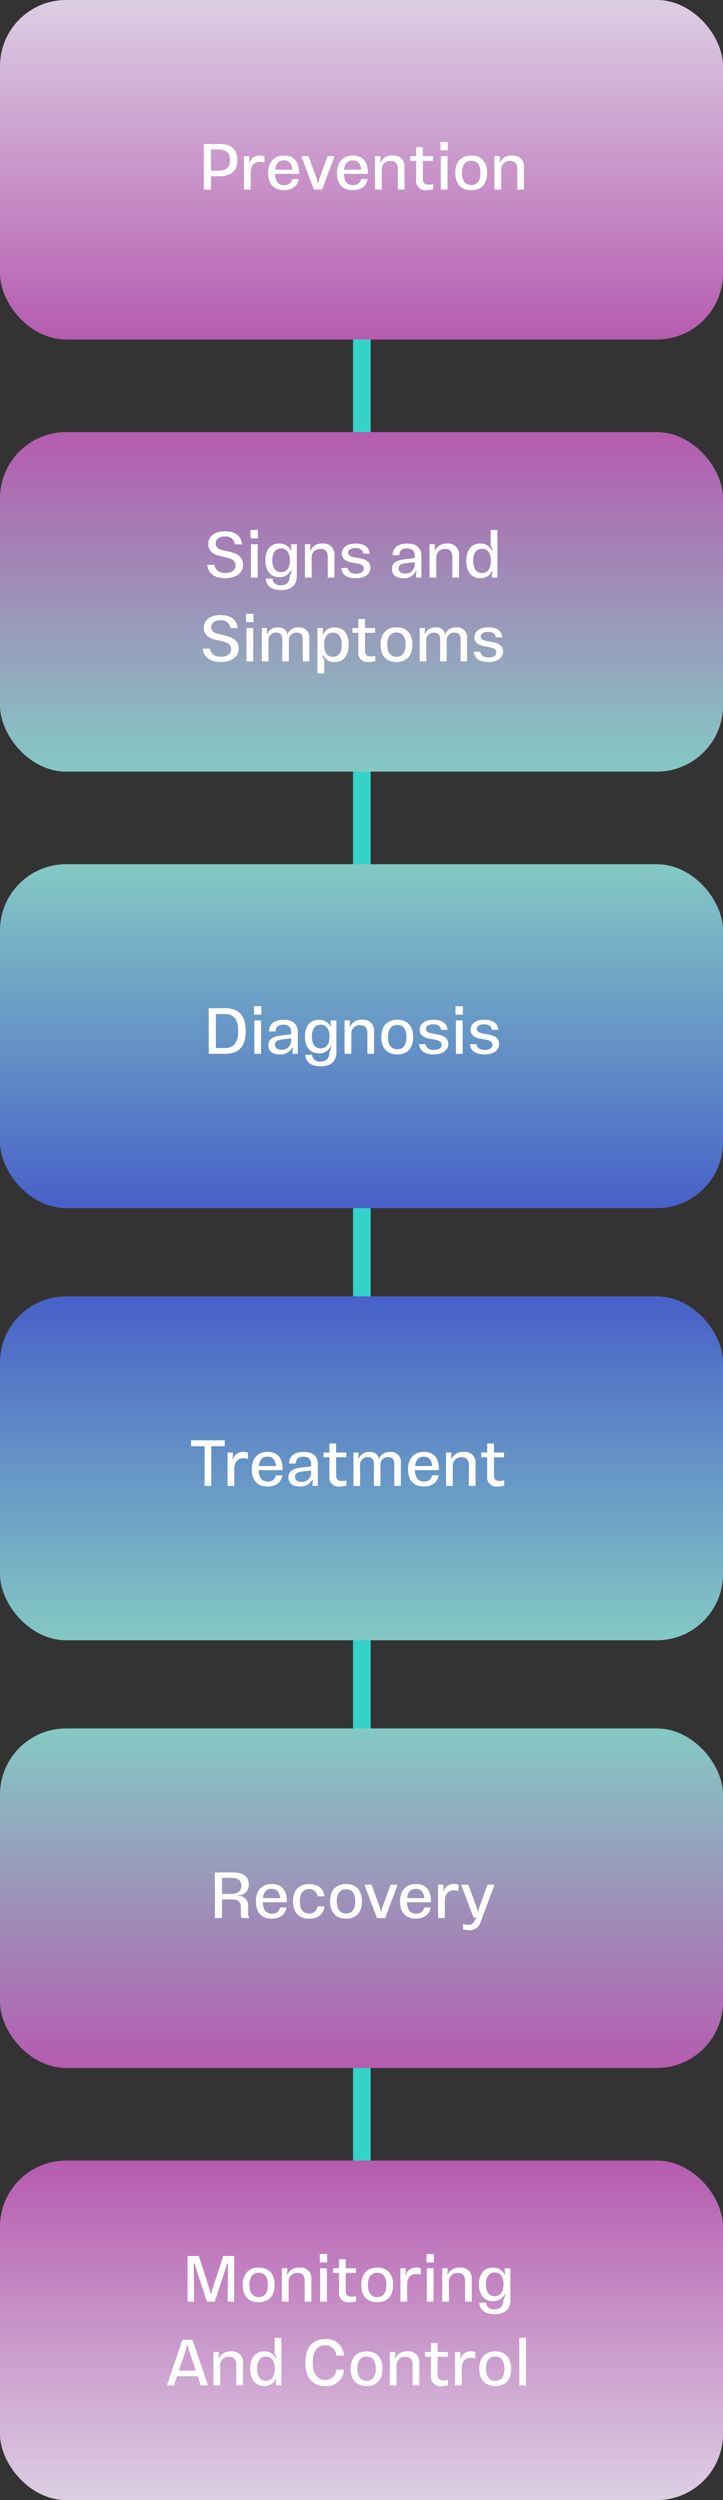
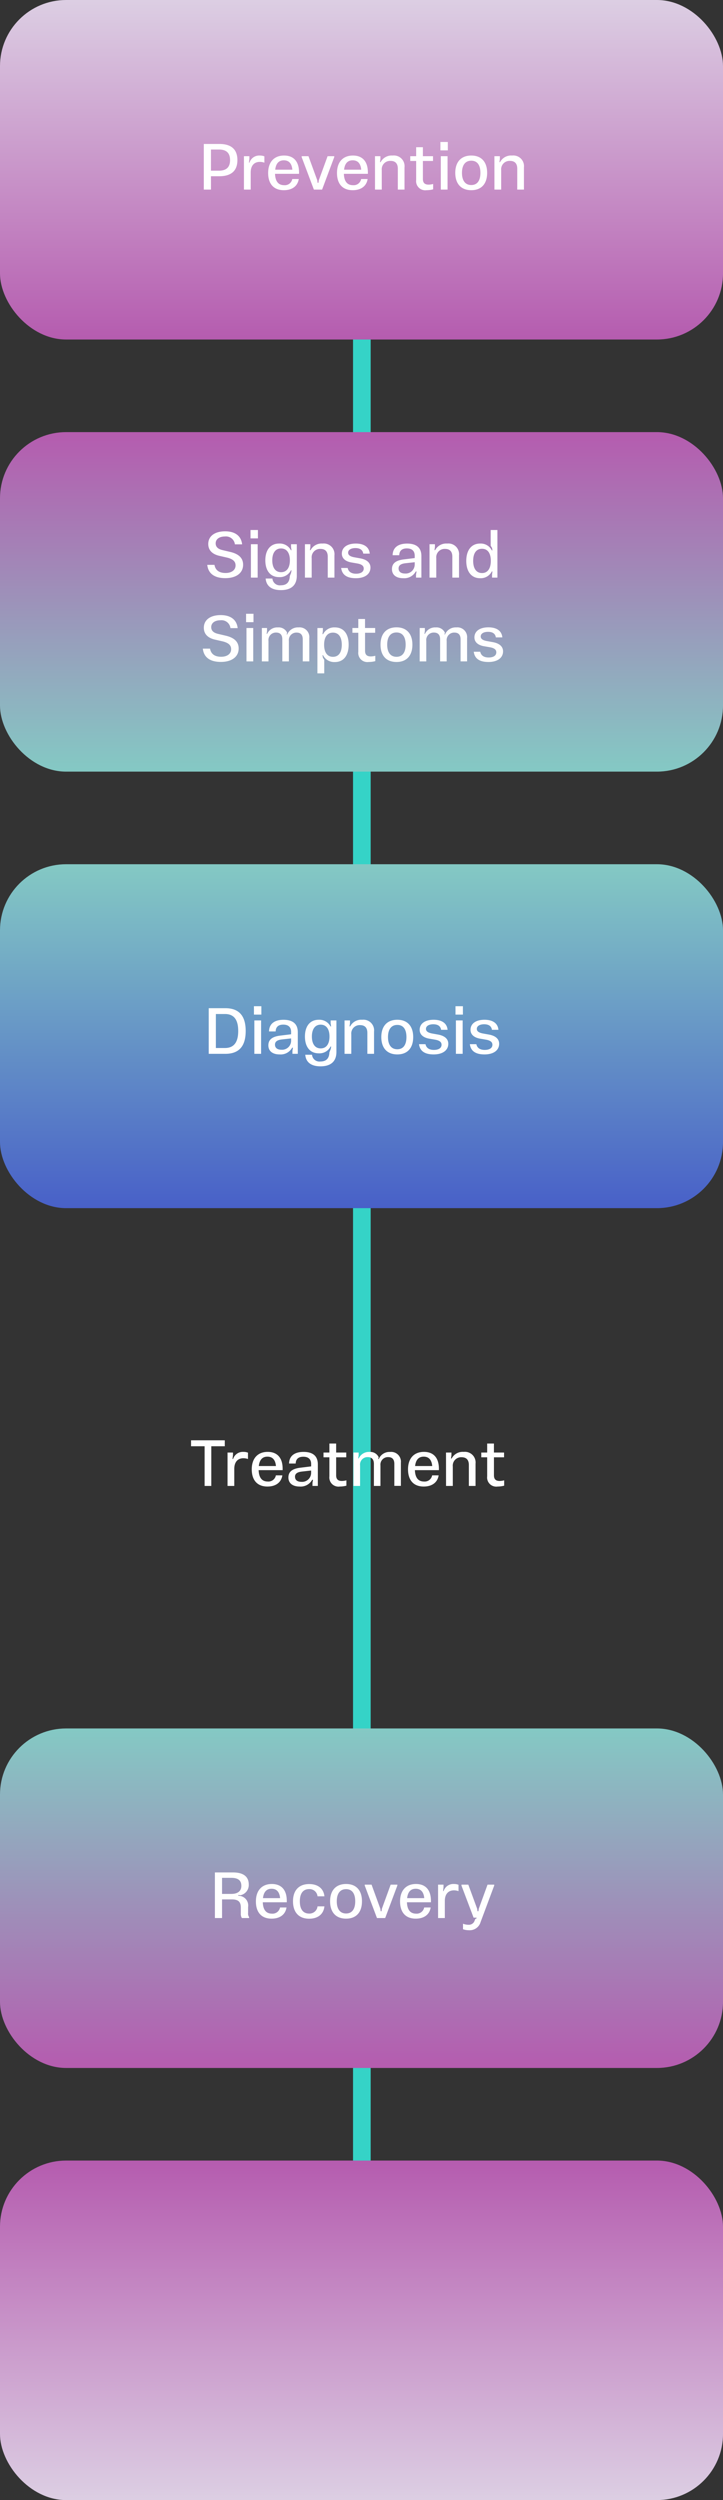
<svg xmlns="http://www.w3.org/2000/svg" width="164" height="567" viewBox="0 0 164 567">
  <rect x="0" y="0" width="164" height="567" fill="#333333" stroke="none" />
  <defs>
    <linearGradient id="linear-gradient" x1="0.5" x2="0.5" y2="1" gradientUnits="objectBoundingBox">
      <stop offset="0" stop-color="#dccee3" />
      <stop offset="1" stop-color="#b55caf" />
    </linearGradient>
    <linearGradient id="linear-gradient-3" x1="0.5" x2="0.5" y2="1" gradientUnits="objectBoundingBox">
      <stop offset="0" stop-color="#84c9c4" />
      <stop offset="1" stop-color="#4860c8" />
    </linearGradient>
    <linearGradient id="linear-gradient-5" x1="0.5" x2="0.5" y2="1" gradientUnits="objectBoundingBox">
      <stop offset="0" stop-color="#b55caf" />
      <stop offset="1" stop-color="#84c9c4" />
    </linearGradient>
  </defs>
  <g id="Group_33338" data-name="Group 33338" transform="translate(-3162 -834)">
    <line id="Line_82" data-name="Line 82" y2="512.743" transform="translate(3244.079 849.875)" fill="none" stroke="#35d3c7" stroke-width="4" />
    <rect id="Rectangle_8121" data-name="Rectangle 8121" width="164" height="77" rx="15" transform="translate(3162 834)" fill="url(#linear-gradient)" />
    <rect id="Rectangle_8129" data-name="Rectangle 8129" width="164" height="77" rx="15" transform="translate(3326 1401) rotate(180)" fill="url(#linear-gradient)" />
    <rect id="Rectangle_8123" data-name="Rectangle 8123" width="164" height="78" rx="15" transform="translate(3162 1030)" fill="url(#linear-gradient-3)" />
-     <rect id="Rectangle_8130" data-name="Rectangle 8130" width="164" height="78" rx="15" transform="translate(3326 1206) rotate(180)" fill="url(#linear-gradient-3)" />
    <rect id="Rectangle_8122" data-name="Rectangle 8122" width="164" height="77" rx="15" transform="translate(3162 932)" fill="url(#linear-gradient-5)" />
    <rect id="Rectangle_8131" data-name="Rectangle 8131" width="164" height="77" rx="15" transform="translate(3326 1303) rotate(180)" fill="url(#linear-gradient-5)" />
    <path id="Path_7021" data-name="Path 7021" d="M1.23,0H2.85V-3.03H4.77c2.865-.015,4.08-1.395,4.08-3.66s-1.215-3.66-4.08-3.66H1.23ZM2.85-4.29v-4.8h1.8c1.8,0,2.535.885,2.535,2.4S6.45-4.29,4.65-4.29ZM10.335,0h1.53V-3.885c0-1.515.765-2.4,2.07-2.4a3.109,3.109,0,0,1,1.035.18v-1.44a2.8,2.8,0,0,0-1.05-.18A2.3,2.3,0,0,0,11.595-6.12H11.46l.105-.84v-.615h-1.23ZM19.38.135c1.98,0,3.15-1,3.39-2.535H21.3A1.72,1.72,0,0,1,19.455-1c-1.335,0-2.01-.9-2.07-2.58H22.83V-3.9c0-2.415-1.17-3.825-3.39-3.825-2.28,0-3.615,1.5-3.615,3.96C15.825-1.335,17.055.135,19.38.135Zm-1.95-4.65c.15-1.395.81-2.13,1.95-2.13,1.17,0,1.815.75,1.935,2.13ZM26.2,0h1.86l2.76-7.38v-.195H29.31l-2,5.475-.075.555h-.2L26.97-2.1l-2-5.475H23.43v.21ZM35,.135c1.98,0,3.15-1,3.39-2.535h-1.47A1.72,1.72,0,0,1,35.07-1c-1.335,0-2.01-.9-2.07-2.58h5.445V-3.9c0-2.415-1.17-3.825-3.39-3.825-2.28,0-3.615,1.5-3.615,3.96C31.44-1.335,32.67.135,35,.135Zm-1.95-4.65c.15-1.395.81-2.13,1.95-2.13,1.17,0,1.815.75,1.935,2.13ZM40.065,0h1.53V-4.41a1.9,1.9,0,0,1,2.01-2.1c1.065,0,1.635.6,1.635,1.755V0h1.515V-5.04A2.421,2.421,0,0,0,44.07-7.725a2.813,2.813,0,0,0-2.73,1.5h-.15l.1-.69v-.66h-1.23ZM51.75.135a5.974,5.974,0,0,0,1.5-.195V-1.275a4.062,4.062,0,0,1-1.02.15c-.87,0-1.305-.39-1.305-1.29v-4.08H53.22v-1.08H50.925v-2.04H49.4v2.04H48.06v1.08H49.4v4.32A2.07,2.07,0,0,0,51.75.135ZM54.99,0h1.53V-7.575H54.99ZM54.9-8.895h1.68V-10.8H54.9ZM61.9.135c2.34,0,3.6-1.5,3.6-3.93,0-2.445-1.275-3.93-3.6-3.93s-3.63,1.485-3.63,3.93C58.275-1.365,59.55.135,61.9.135ZM59.79-3.795c0-1.74.735-2.76,2.115-2.76s2.07,1.035,2.07,2.76c0,1.71-.69,2.76-2.07,2.76S59.79-2.055,59.79-3.795ZM67.155,0h1.53V-4.41a1.9,1.9,0,0,1,2.01-2.1c1.065,0,1.635.6,1.635,1.755V0h1.515V-5.04A2.421,2.421,0,0,0,71.16-7.725a2.813,2.813,0,0,0-2.73,1.5h-.15l.1-.69v-.66h-1.23Z" transform="translate(3207 877)" fill="#fff" />
    <path id="Path_7022" data-name="Path 7022" d="M-28.89.12c2.505,0,4.035-1.185,4.035-3.045,0-1.395-.84-2.37-2.76-2.865l-1.98-.465c-1.065-.27-1.485-.8-1.485-1.515,0-.93.8-1.56,2.115-1.56a2.039,2.039,0,0,1,2.25,1.785h1.635c-.21-1.92-1.6-2.955-3.855-2.955-2.415,0-3.825,1.14-3.825,2.865,0,1.29.75,2.25,2.415,2.67l1.965.45c1.275.345,1.815.885,1.815,1.755,0,1.065-.93,1.71-2.265,1.71-1.44,0-2.31-.615-2.52-1.845h-1.635C-32.775-.93-31.365.12-28.89.12ZM-23.085,0h1.53V-7.575h-1.53Zm-.09-8.895h1.68V-10.8h-1.68Zm6.885,11.73c2.475,0,3.615-1.23,3.615-3.255V-7.575H-13.98V-6.9l.105.69h-.135a2.828,2.828,0,0,0-2.685-1.515c-2.01,0-3.12,1.515-3.12,3.8s1.095,3.81,3.12,3.81A2.8,2.8,0,0,0-14.01-1.65h.15l-.12.6-.285.72c-.045,1.4-.75,2.07-2.025,2.07A1.688,1.688,0,0,1-18.21.21h-1.53C-19.6,1.89-18.42,2.835-16.29,2.835ZM-18.24-3.93c0-1.605.675-2.685,1.995-2.685,1.245,0,2,.975,2,2.685,0,1.74-.75,2.7-2,2.7C-17.535-1.23-18.24-2.265-18.24-3.93ZM-10.83,0H-9.3V-4.41a1.9,1.9,0,0,1,2.01-2.1c1.065,0,1.635.6,1.635,1.755V0H-4.14V-5.04A2.421,2.421,0,0,0-6.825-7.725a2.813,2.813,0,0,0-2.73,1.5H-9.7l.1-.69v-.66h-1.23ZM.72.135c2.04,0,3.3-.93,3.315-2.4,0-.99-.66-1.77-2.22-2.085l-1.5-.27c-.915-.18-1.35-.51-1.35-1.035C-1.035-6.27-.42-6.7.63-6.7c1.035,0,1.65.435,1.77,1.26H3.87C3.735-6.93,2.58-7.725.705-7.725c-2,0-3.165.915-3.165,2.28,0,.975.675,1.7,2.025,1.98l1.56.27c.99.195,1.38.57,1.38,1.14,0,.765-.705,1.17-1.74,1.17-1.125,0-1.74-.5-1.9-1.305H-2.61C-2.415-.66-1.35.135.72.135Zm10.74,0a2.972,2.972,0,0,0,2.85-1.53h.18l-.12.69V0h1.215V-4.9c0-1.815-1.05-2.82-3.24-2.82-2.025,0-3.255.9-3.285,2.64h1.5c.03-1.02.63-1.545,1.725-1.545,1.125,0,1.785.54,1.785,1.665v.525l-2.445.3C9.615-3.9,8.91-3.105,8.91-1.92,8.91-.66,9.825.135,11.46.135Zm-1.05-2.22c0-.645.45-1.035,1.5-1.17l2.16-.24V-3A2.047,2.047,0,0,1,11.835-.93C10.965-.93,10.41-1.335,10.41-2.085ZM17.43,0h1.53V-4.41a1.9,1.9,0,0,1,2.01-2.1c1.065,0,1.635.6,1.635,1.755V0H24.12V-5.04a2.421,2.421,0,0,0-2.685-2.685,2.813,2.813,0,0,0-2.73,1.5h-.15l.1-.69v-.66H17.43ZM28.9.135a2.806,2.806,0,0,0,2.655-1.53h.15l-.09.69V0h1.215V-10.8h-1.53v3.57l.315.51.09.54h-.15A2.783,2.783,0,0,0,28.9-7.725c-1.98,0-3.135,1.53-3.135,3.945C25.77-1.395,26.91.135,28.9.135ZM27.33-3.795c0-1.695.675-2.745,2.01-2.745,1.245,0,1.995.945,1.995,2.745,0,1.77-.75,2.76-1.995,2.76C28.02-1.035,27.33-2.1,27.33-3.795ZM-29.9,19.12c2.505,0,4.035-1.185,4.035-3.045,0-1.4-.84-2.37-2.76-2.865l-1.98-.465c-1.065-.27-1.485-.8-1.485-1.515,0-.93.795-1.56,2.115-1.56a2.039,2.039,0,0,1,2.25,1.785h1.635C-26.3,9.535-27.69,8.5-29.94,8.5c-2.415,0-3.825,1.14-3.825,2.865,0,1.29.75,2.25,2.415,2.67l1.965.45c1.275.345,1.815.885,1.815,1.755,0,1.065-.93,1.71-2.265,1.71-1.44,0-2.31-.615-2.52-1.845H-33.99C-33.78,18.07-32.37,19.12-29.9,19.12ZM-24.09,19h1.53V11.425h-1.53Zm-.09-8.895h1.68V8.2h-1.68ZM-20.6,19h1.5V14.38a1.693,1.693,0,0,1,1.74-1.92c.915,0,1.4.525,1.4,1.53V19h1.485V14.365a1.706,1.706,0,0,1,1.755-1.9c.93,0,1.395.525,1.395,1.53v5H-9.84V13.72a2.211,2.211,0,0,0-2.43-2.43A2.623,2.623,0,0,0-14.85,12.9h-.12l.09-.42a2.081,2.081,0,0,0-2.07-1.185A2.5,2.5,0,0,0-19.4,12.76h-.12l.09-.66v-.675H-20.6ZM-8,21.715H-6.45v-3.06l-.315-.51-.09-.555h.135a2.816,2.816,0,0,0,2.67,1.56c2.025,0,3.135-1.53,3.135-3.945C-.915,12.82-2,11.29-4.05,11.29a2.806,2.806,0,0,0-2.655,1.53h-.15l.09-.69v-.7H-8ZM-6.48,15.22c0-1.77.75-2.745,2-2.745,1.32,0,2.01,1.05,2.01,2.745s-.675,2.745-2.01,2.745C-5.73,17.965-6.48,17-6.48,15.22ZM3.63,19.135a5.974,5.974,0,0,0,1.5-.195V17.725a4.062,4.062,0,0,1-1.02.15c-.87,0-1.305-.39-1.305-1.29v-4.08H5.1v-1.08H2.8V9.385H1.275v2.04H-.06v1.08H1.275v4.32A2.07,2.07,0,0,0,3.63,19.135Zm6.315,0c2.34,0,3.6-1.5,3.6-3.93s-1.275-3.93-3.6-3.93c-2.34,0-3.63,1.485-3.63,3.93S7.59,19.135,9.945,19.135ZM7.83,15.2c0-1.74.735-2.76,2.115-2.76s2.07,1.035,2.07,2.76-.69,2.76-2.07,2.76S7.83,16.945,7.83,15.2ZM15.195,19h1.5V14.38a1.693,1.693,0,0,1,1.74-1.92c.915,0,1.4.525,1.4,1.53V19h1.485V14.365a1.706,1.706,0,0,1,1.755-1.9c.93,0,1.4.525,1.4,1.53v5H25.95V13.72a2.211,2.211,0,0,0-2.43-2.43A2.623,2.623,0,0,0,20.94,12.9h-.12l.09-.42a2.081,2.081,0,0,0-2.07-1.185A2.5,2.5,0,0,0,16.4,12.76h-.12l.09-.66v-.675h-1.17Zm15.6.135c2.04,0,3.3-.93,3.315-2.4,0-.99-.66-1.77-2.22-2.085l-1.5-.27c-.915-.18-1.35-.51-1.35-1.035,0-.615.615-1.05,1.665-1.05s1.65.435,1.77,1.26h1.47c-.135-1.485-1.29-2.28-3.165-2.28-2,0-3.165.915-3.165,2.28,0,.975.675,1.695,2.025,1.98l1.56.27c.99.195,1.38.57,1.38,1.14,0,.765-.7,1.17-1.74,1.17-1.125,0-1.74-.495-1.905-1.305h-1.47C27.66,18.34,28.725,19.135,30.795,19.135Z" transform="translate(3242 965)" fill="#fff" />
    <path id="Path_7023" data-name="Path 7023" d="M-32.655,0h3.765c3.225,0,4.62-1.86,4.62-5.175s-1.4-5.175-4.62-5.175h-3.765Zm1.62-1.32V-9.03h2.07c2.115,0,3,1.395,3,3.855,0,2.43-.885,3.855-3,3.855ZM-22.305,0h1.53V-7.575h-1.53Zm-.09-8.895h1.68V-10.8H-22.4Zm5.82,9.03a2.972,2.972,0,0,0,2.85-1.53h.18l-.12.69V0h1.215V-4.9c0-1.815-1.05-2.82-3.24-2.82-2.025,0-3.255.9-3.285,2.64h1.5c.03-1.02.63-1.545,1.725-1.545,1.125,0,1.785.54,1.785,1.665v.525l-2.445.3c-2.01.24-2.715,1.035-2.715,2.22C-19.125-.66-18.21.135-16.575.135Zm-1.05-2.22c0-.645.45-1.035,1.5-1.17l2.16-.24V-3A2.047,2.047,0,0,1-16.2-.93C-17.07-.93-17.625-1.335-17.625-2.085Zm10.32,4.92c2.475,0,3.615-1.23,3.615-3.255V-7.575H-5V-6.9l.105.69h-.135A2.828,2.828,0,0,0-7.71-7.725c-2.01,0-3.12,1.515-3.12,3.8s1.1,3.81,3.12,3.81A2.8,2.8,0,0,0-5.025-1.65h.15l-.12.6-.285.72c-.045,1.4-.75,2.07-2.025,2.07A1.688,1.688,0,0,1-9.225.21h-1.53C-10.62,1.89-9.435,2.835-7.305,2.835ZM-9.255-3.93c0-1.605.675-2.685,2-2.685,1.245,0,1.995.975,1.995,2.685,0,1.74-.75,2.7-1.995,2.7C-8.55-1.23-9.255-2.265-9.255-3.93ZM-1.845,0h1.53V-4.41a1.9,1.9,0,0,1,2.01-2.1c1.065,0,1.635.6,1.635,1.755V0H4.845V-5.04A2.421,2.421,0,0,0,2.16-7.725a2.813,2.813,0,0,0-2.73,1.5H-.72l.105-.69v-.66h-1.23Zm11.97.135c2.34,0,3.6-1.5,3.6-3.93,0-2.445-1.275-3.93-3.6-3.93-2.34,0-3.63,1.485-3.63,3.93C6.495-1.365,7.77.135,10.125.135ZM8.01-3.795c0-1.74.735-2.76,2.115-2.76s2.07,1.035,2.07,2.76c0,1.71-.69,2.76-2.07,2.76S8.01-2.055,8.01-3.795ZM18.375.135c2.04,0,3.3-.93,3.315-2.4,0-.99-.66-1.77-2.22-2.085l-1.5-.27c-.915-.18-1.35-.51-1.35-1.035,0-.615.615-1.05,1.665-1.05s1.65.435,1.77,1.26h1.47c-.135-1.485-1.29-2.28-3.165-2.28-2,0-3.165.915-3.165,2.28,0,.975.675,1.7,2.025,1.98l1.56.27c.99.195,1.38.57,1.38,1.14,0,.765-.7,1.17-1.74,1.17-1.125,0-1.74-.5-1.905-1.305h-1.47C15.24-.66,16.305.135,18.375.135ZM23.415,0h1.53V-7.575h-1.53Zm-.09-8.895H25V-10.8h-1.68ZM29.91.135c2.04,0,3.3-.93,3.315-2.4,0-.99-.66-1.77-2.22-2.085l-1.5-.27c-.915-.18-1.35-.51-1.35-1.035,0-.615.615-1.05,1.665-1.05s1.65.435,1.77,1.26h1.47c-.135-1.485-1.29-2.28-3.165-2.28-2,0-3.165.915-3.165,2.28,0,.975.675,1.7,2.025,1.98l1.56.27c.99.195,1.38.57,1.38,1.14,0,.765-.7,1.17-1.74,1.17-1.125,0-1.74-.5-1.905-1.305H26.58C26.775-.66,27.84.135,29.91.135Z" transform="translate(3242 1073)" fill="#fff" />
    <path id="Path_7024" data-name="Path 7024" d="M-32.587,0h1.515V-9h3.06v-1.35h-7.65V-9h3.075Zm5.2,0h1.53V-3.885c0-1.515.765-2.4,2.07-2.4a3.109,3.109,0,0,1,1.035.18v-1.44a2.8,2.8,0,0,0-1.05-.18A2.3,2.3,0,0,0-26.122-6.12h-.135l.1-.84v-.615h-1.23Zm9.045.135c1.98,0,3.15-1,3.39-2.535h-1.47A1.72,1.72,0,0,1-18.263-1c-1.335,0-2.01-.9-2.07-2.58h5.445V-3.9c0-2.415-1.17-3.825-3.39-3.825-2.28,0-3.615,1.5-3.615,3.96C-21.892-1.335-20.663.135-18.337.135Zm-1.95-4.65c.15-1.395.81-2.13,1.95-2.13,1.17,0,1.815.75,1.935,2.13Zm9.255,4.65a2.972,2.972,0,0,0,2.85-1.53H-8l-.12.69V0h1.215V-4.9c0-1.815-1.05-2.82-3.24-2.82-2.025,0-3.255.9-3.285,2.64h1.5c.03-1.02.63-1.545,1.725-1.545,1.125,0,1.785.54,1.785,1.665v.525l-2.445.3c-2.01.24-2.715,1.035-2.715,2.22C-13.582-.66-12.667.135-11.032.135Zm-1.05-2.22c0-.645.45-1.035,1.5-1.17l2.16-.24V-3A2.047,2.047,0,0,1-10.657-.93C-11.527-.93-12.082-1.335-12.082-2.085ZM-1.927.135A5.974,5.974,0,0,0-.427-.06V-1.275a4.062,4.062,0,0,1-1.02.15c-.87,0-1.305-.39-1.305-1.29v-4.08H-.457v-1.08H-2.752v-2.04h-1.53v2.04H-5.617v1.08h1.335v4.32A2.07,2.07,0,0,0-1.927.135ZM1.178,0h1.5V-4.62a1.693,1.693,0,0,1,1.74-1.92c.915,0,1.395.525,1.395,1.53V0H7.3V-4.635A1.706,1.706,0,0,1,9.053-6.54c.93,0,1.395.525,1.395,1.53V-.015h1.485V-5.28A2.211,2.211,0,0,0,9.5-7.71a2.623,2.623,0,0,0-2.58,1.605H6.8l.09-.42A2.081,2.081,0,0,0,4.823-7.71,2.5,2.5,0,0,0,2.378-6.24h-.12l.09-.66v-.675H1.178Zm15.93.135c1.98,0,3.15-1,3.39-2.535h-1.47A1.72,1.72,0,0,1,17.182-1c-1.335,0-2.01-.9-2.07-2.58h5.445V-3.9c0-2.415-1.17-3.825-3.39-3.825-2.28,0-3.615,1.5-3.615,3.96C13.552-1.335,14.782.135,17.108.135Zm-1.95-4.65c.15-1.395.81-2.13,1.95-2.13,1.17,0,1.815.75,1.935,2.13ZM22.178,0h1.53V-4.41a1.9,1.9,0,0,1,2.01-2.1c1.065,0,1.635.6,1.635,1.755V0h1.515V-5.04a2.421,2.421,0,0,0-2.685-2.685,2.813,2.813,0,0,0-2.73,1.5H23.3l.1-.69v-.66h-1.23ZM33.862.135a5.974,5.974,0,0,0,1.5-.195V-1.275a4.062,4.062,0,0,1-1.02.15c-.87,0-1.3-.39-1.3-1.29v-4.08h2.295v-1.08H33.038v-2.04h-1.53v2.04H30.173v1.08h1.335v4.32A2.07,2.07,0,0,0,33.862.135Z" transform="translate(3241 1171)" fill="#fff" />
    <path id="Path_7025" data-name="Path 7025" d="M-31.253,0h1.62V-4.23h2.19c1.575-.015,2.07.63,2.07,1.845V-1.05A1.78,1.78,0,0,0-25.133,0H-23.5V-.225a1.368,1.368,0,0,1-.225-.945V-2.5a2.2,2.2,0,0,0-2.22-2.55v-.18l.525.045a2.371,2.371,0,0,0,1.845-2.43c0-1.635-1.035-2.73-3.57-2.73h-4.11Zm1.62-5.475V-9.12h2.1c1.695,0,2.28.72,2.28,1.83,0,1.02-.645,1.815-2.28,1.815ZM-18.4.135c1.98,0,3.15-1,3.39-2.535h-1.47A1.72,1.72,0,0,1-18.323-1c-1.335,0-2.01-.9-2.07-2.58h5.445V-3.9c0-2.415-1.17-3.825-3.39-3.825-2.28,0-3.615,1.5-3.615,3.96C-21.953-1.335-20.723.135-18.4.135Zm-1.95-4.65c.15-1.395.81-2.13,1.95-2.13,1.17,0,1.815.75,1.935,2.13ZM-9.878.15c2.025,0,3.285-1.065,3.465-2.8h-1.56a1.834,1.834,0,0,1-1.9,1.635c-1.38,0-2.115-1-2.115-2.775s.72-2.775,2.115-2.775a1.817,1.817,0,0,1,1.9,1.635h1.56C-6.593-6.7-7.9-7.71-9.863-7.71c-2.37,0-3.675,1.47-3.675,3.915S-12.248.15-9.878.15ZM-1.493.135c2.34,0,3.6-1.5,3.6-3.93,0-2.445-1.275-3.93-3.6-3.93-2.34,0-3.63,1.485-3.63,3.93C-5.123-1.365-3.848.135-1.493.135Zm-2.115-3.93c0-1.74.735-2.76,2.115-2.76S.577-5.52.577-3.795c0,1.71-.69,2.76-2.07,2.76S-3.608-2.055-3.608-3.795ZM5.512,0h1.86l2.76-7.38v-.195H8.617L6.622-2.1l-.075.555h-.2L6.277-2.1,4.282-7.575H2.737v.21ZM14.3.135c1.98,0,3.15-1,3.39-2.535h-1.47A1.72,1.72,0,0,1,14.377-1c-1.335,0-2.01-.9-2.07-2.58h5.445V-3.9c0-2.415-1.17-3.825-3.39-3.825-2.28,0-3.615,1.5-3.615,3.96C10.747-1.335,11.977.135,14.3.135Zm-1.95-4.65c.15-1.395.81-2.13,1.95-2.13,1.17,0,1.815.75,1.935,2.13ZM19.372,0H20.9V-3.885c0-1.515.765-2.4,2.07-2.4a3.109,3.109,0,0,1,1.035.18v-1.44a2.8,2.8,0,0,0-1.05-.18A2.3,2.3,0,0,0,20.632-6.12H20.5l.1-.84v-.615h-1.23Zm7.005,2.76A2.558,2.558,0,0,0,29.017.9l3.09-8.28v-.195H30.592L28.6-2.1l-.075.555h-.21L28.237-2.1l-2.01-5.475H24.682v.225L27.427-.09H28.1V.075L27.817.21l-.255.615a1.387,1.387,0,0,1-1.29.7,3.537,3.537,0,0,1-1.245-.24V2.535A3.967,3.967,0,0,0,26.377,2.76Z" transform="translate(3242 1269)" fill="#fff" />
-     <path id="Path_7026" data-name="Path 7026" d="M-36.465,0h1.485l-.075-8.01v-.63h.255l.09.57L-32.055,0h1.77l2.655-8.07.1-.57h.24v.63L-27.36,0h1.47V-10.35h-2.49l-2.55,7.905-.09.57h-.24l-.09-.57L-33.9-10.35h-2.565ZM-20.31.135c2.34,0,3.6-1.5,3.6-3.93,0-2.445-1.275-3.93-3.6-3.93-2.34,0-3.63,1.485-3.63,3.93C-23.94-1.365-22.665.135-20.31.135Zm-2.115-3.93c0-1.74.735-2.76,2.115-2.76s2.07,1.035,2.07,2.76c0,1.71-.69,2.76-2.07,2.76S-22.425-2.055-22.425-3.795ZM-15.06,0h1.53V-4.41a1.9,1.9,0,0,1,2.01-2.1c1.065,0,1.635.6,1.635,1.755V0H-8.37V-5.04a2.421,2.421,0,0,0-2.685-2.685,2.813,2.813,0,0,0-2.73,1.5h-.15l.1-.69v-.66h-1.23Zm8.685,0h1.53V-7.575h-1.53Zm-.09-8.895h1.68V-10.8h-1.68ZM.255.135a5.974,5.974,0,0,0,1.5-.195V-1.275a4.062,4.062,0,0,1-1.02.15c-.87,0-1.305-.39-1.305-1.29v-4.08H1.725v-1.08H-.57v-2.04H-2.1v2.04H-3.435v1.08H-2.1v4.32A2.07,2.07,0,0,0,.255.135Zm6.315,0c2.34,0,3.6-1.5,3.6-3.93,0-2.445-1.275-3.93-3.6-3.93-2.34,0-3.63,1.485-3.63,3.93C2.94-1.365,4.215.135,6.57.135ZM4.455-3.795c0-1.74.735-2.76,2.115-2.76S8.64-5.52,8.64-3.795c0,1.71-.69,2.76-2.07,2.76S4.455-2.055,4.455-3.795ZM11.82,0h1.53V-3.885c0-1.515.765-2.4,2.07-2.4a3.109,3.109,0,0,1,1.035.18v-1.44a2.8,2.8,0,0,0-1.05-.18A2.3,2.3,0,0,0,13.08-6.12h-.135l.1-.84v-.615H11.82Zm6,0h1.53V-7.575H17.82Zm-.09-8.895h1.68V-10.8H17.73ZM21.315,0h1.53V-4.41a1.9,1.9,0,0,1,2.01-2.1c1.065,0,1.635.6,1.635,1.755V0h1.515V-5.04A2.421,2.421,0,0,0,25.32-7.725a2.813,2.813,0,0,0-2.73,1.5h-.15l.1-.69v-.66h-1.23Zm11.85,2.835c2.475,0,3.615-1.23,3.615-3.255V-7.575H35.475V-6.9l.1.69h-.135A2.828,2.828,0,0,0,32.76-7.725c-2.01,0-3.12,1.515-3.12,3.8S30.735-.12,32.76-.12a2.8,2.8,0,0,0,2.685-1.53h.15l-.12.6-.285.72c-.045,1.4-.75,2.07-2.025,2.07A1.688,1.688,0,0,1,31.245.21h-1.53C29.85,1.89,31.035,2.835,33.165,2.835ZM31.215-3.93c0-1.605.675-2.685,2-2.685,1.245,0,1.995.975,1.995,2.685,0,1.74-.75,2.7-1.995,2.7C31.92-1.23,31.215-2.265,31.215-3.93ZM-41.07,19h1.53l.705-2.085h4.68l.7,2.085h1.56v-.24L-35.34,8.65h-2.28l-3.45,10.11Zm2.655-3.36,1.695-5.025.105-.675h.225l.12.675,1.695,5.025Zm7.83,3.36h1.53V14.59a1.9,1.9,0,0,1,2.01-2.1c1.065,0,1.635.6,1.635,1.755V19h1.515V13.96a2.421,2.421,0,0,0-2.685-2.685,2.813,2.813,0,0,0-2.73,1.5h-.15l.1-.69v-.66h-1.23Zm11.475.135a2.806,2.806,0,0,0,2.655-1.53h.15l-.09.69V19h1.215V8.2h-1.53v3.57l.315.51.09.54h-.15a2.783,2.783,0,0,0-2.655-1.545c-1.98,0-3.135,1.53-3.135,3.945C-22.245,17.6-21.1,19.135-19.11,19.135Zm-1.575-3.93c0-1.695.675-2.745,2.01-2.745,1.245,0,1.995.945,1.995,2.745,0,1.77-.75,2.76-1.995,2.76C-20,17.965-20.685,16.9-20.685,15.2ZM-5.22,19.15A3.873,3.873,0,0,0-1,15.415H-2.7a2.477,2.477,0,0,1-2.535,2.34c-1.815,0-2.82-1.425-2.82-3.93,0-2.49,1.005-3.93,2.82-3.93a2.473,2.473,0,0,1,2.52,2.34H-1A3.881,3.881,0,0,0-5.22,8.5c-2.94,0-4.53,1.98-4.53,5.34C-9.75,17.155-8.175,19.15-5.22,19.15Zm9.39-.015c2.34,0,3.6-1.5,3.6-3.93s-1.275-3.93-3.6-3.93C1.83,11.275.54,12.76.54,15.2S1.815,19.135,4.17,19.135ZM2.055,15.2c0-1.74.735-2.76,2.115-2.76S6.24,13.48,6.24,15.2s-.69,2.76-2.07,2.76S2.055,16.945,2.055,15.2ZM9.42,19h1.53V14.59a1.9,1.9,0,0,1,2.01-2.1c1.065,0,1.635.6,1.635,1.755V19H16.11V13.96a2.421,2.421,0,0,0-2.685-2.685,2.813,2.813,0,0,0-2.73,1.5h-.15l.1-.69v-.66H9.42Zm11.685.135a5.974,5.974,0,0,0,1.5-.195V17.725a4.062,4.062,0,0,1-1.02.15c-.87,0-1.305-.39-1.305-1.29v-4.08h2.3v-1.08h-2.3V9.385H18.75v2.04H17.415v1.08H18.75v4.32A2.07,2.07,0,0,0,21.105,19.135ZM24.21,19h1.53V15.115c0-1.515.765-2.4,2.07-2.4a3.109,3.109,0,0,1,1.035.18v-1.44a2.8,2.8,0,0,0-1.05-.18A2.3,2.3,0,0,0,25.47,12.88h-.135l.1-.84v-.615H24.21Zm9.135.135c2.34,0,3.6-1.5,3.6-3.93s-1.275-3.93-3.6-3.93-3.63,1.485-3.63,3.93S30.99,19.135,33.345,19.135ZM31.23,15.2c0-1.74.735-2.76,2.115-2.76s2.07,1.035,2.07,2.76-.69,2.76-2.07,2.76S31.23,16.945,31.23,15.2ZM38.79,19h1.53V8.2H38.79Z" transform="translate(3241 1356)" fill="#fff" />
  </g>
</svg>